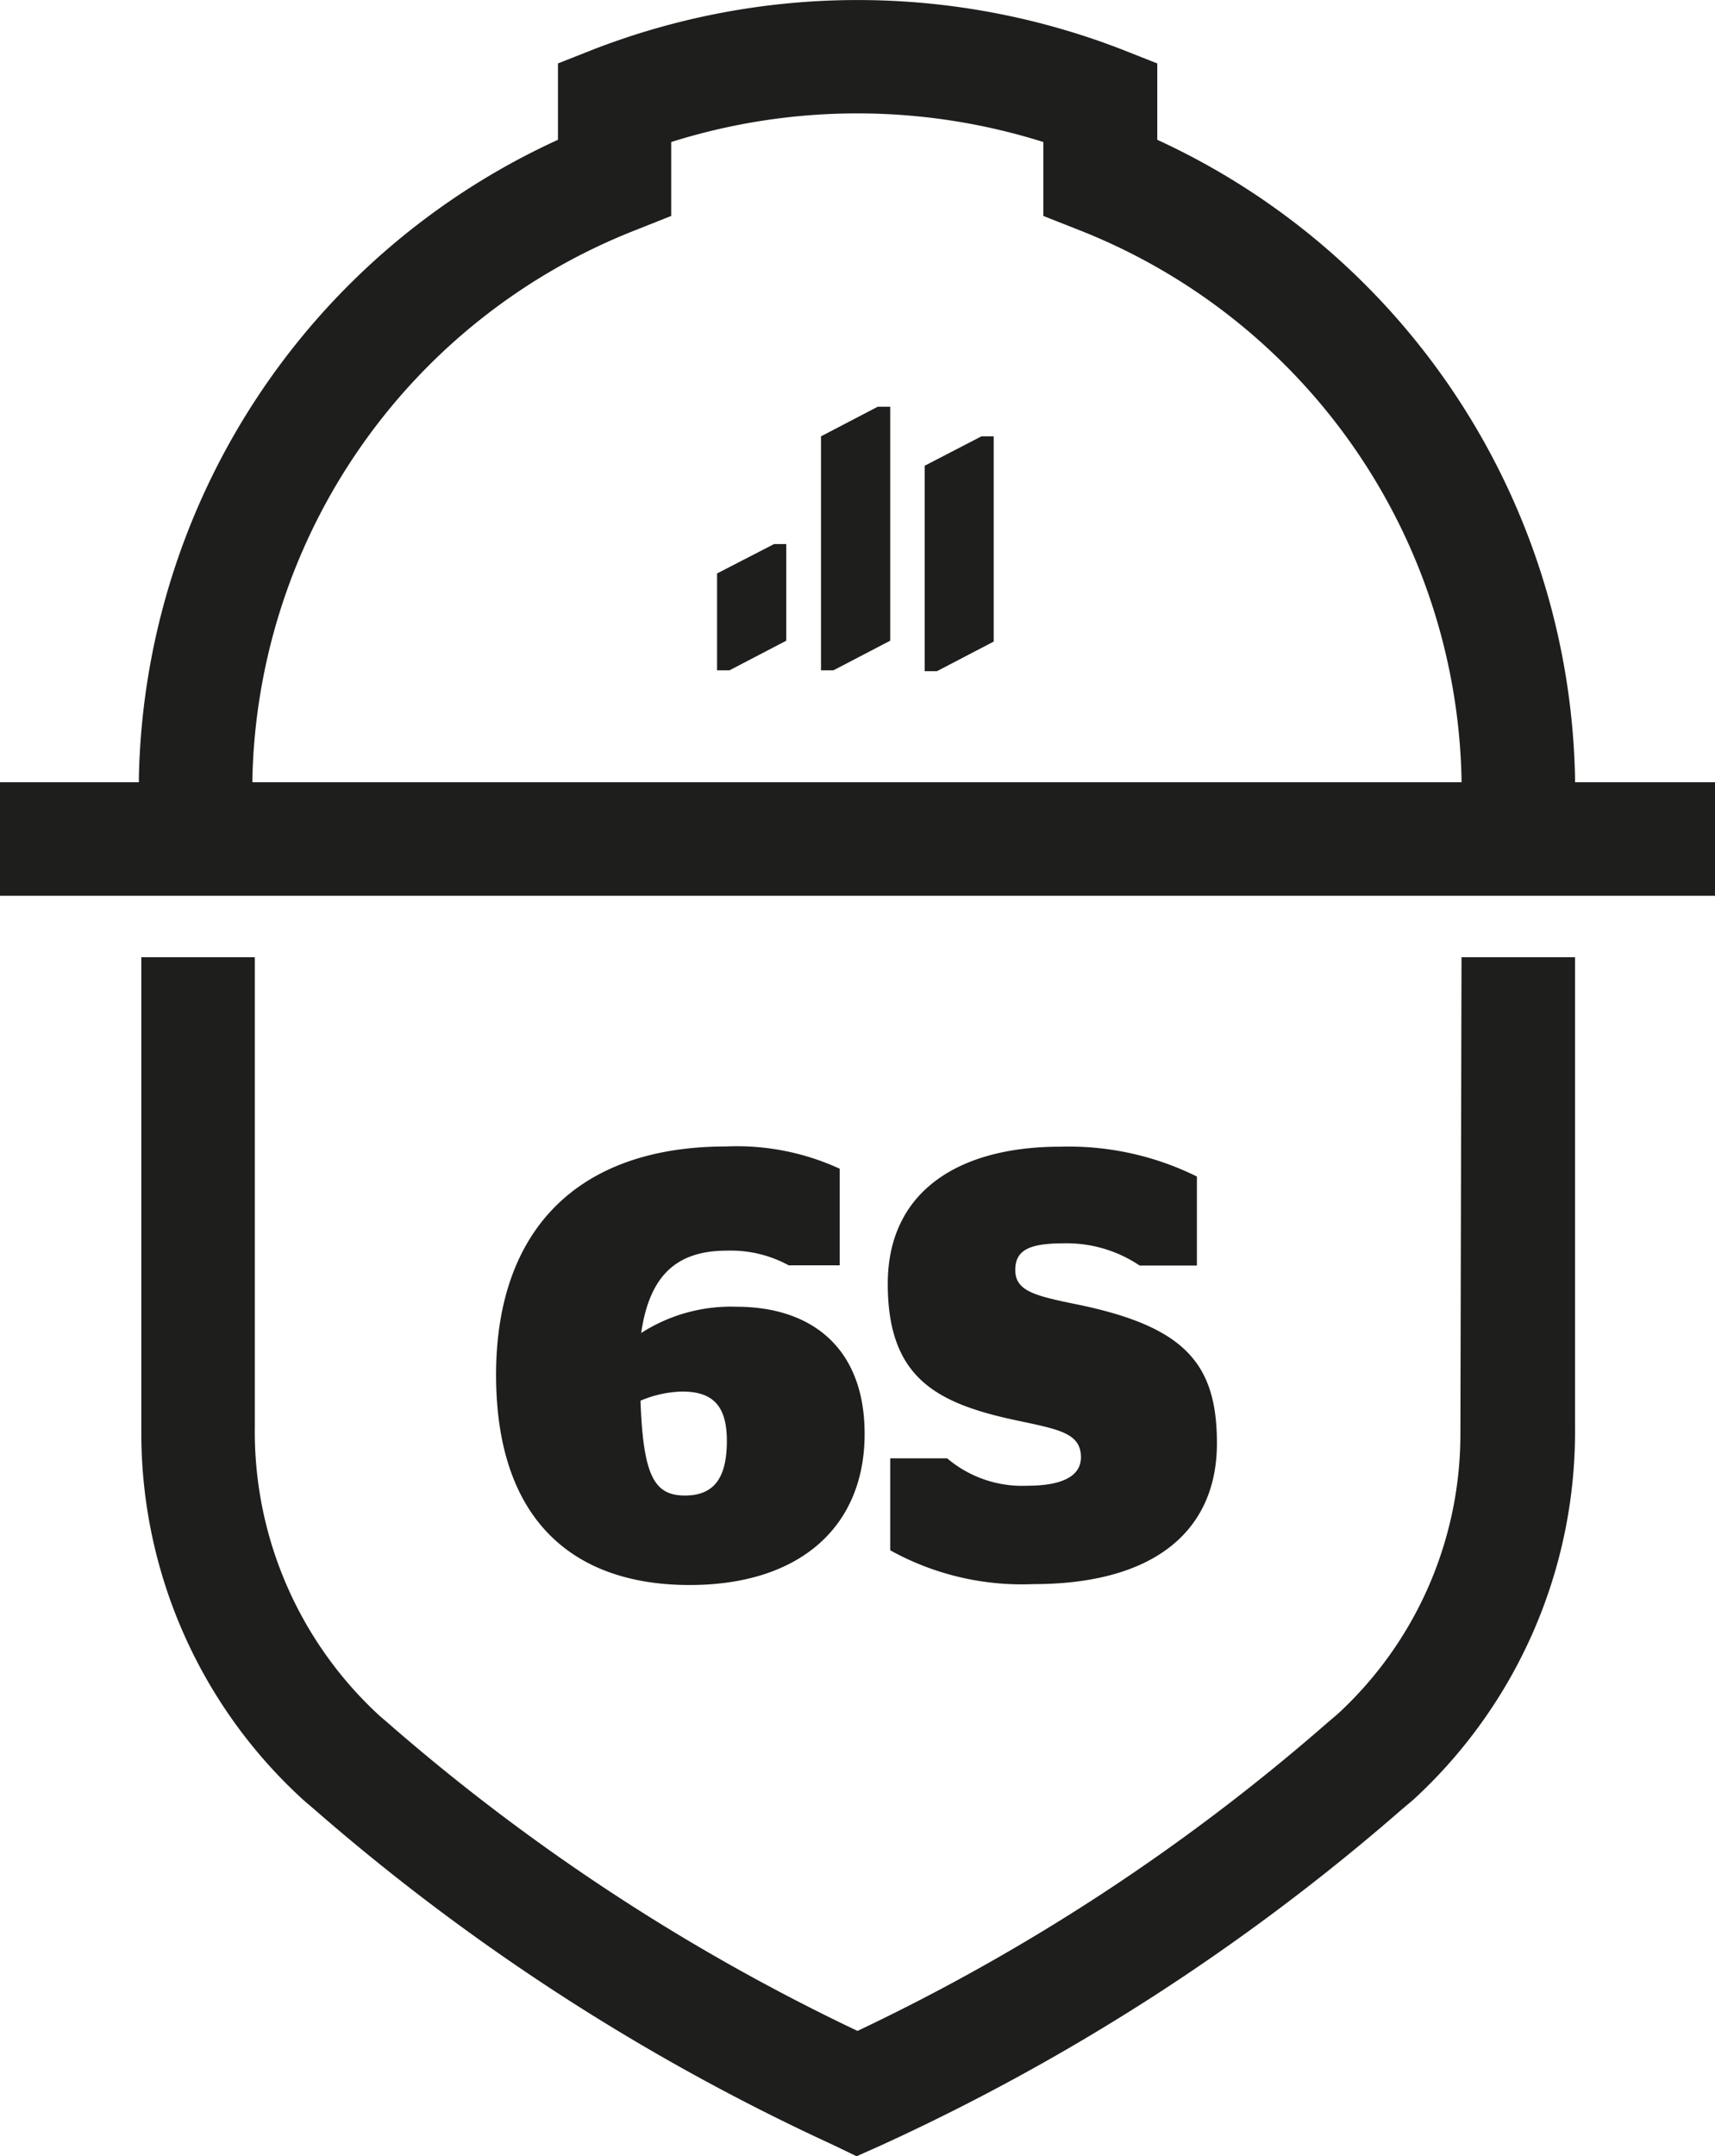
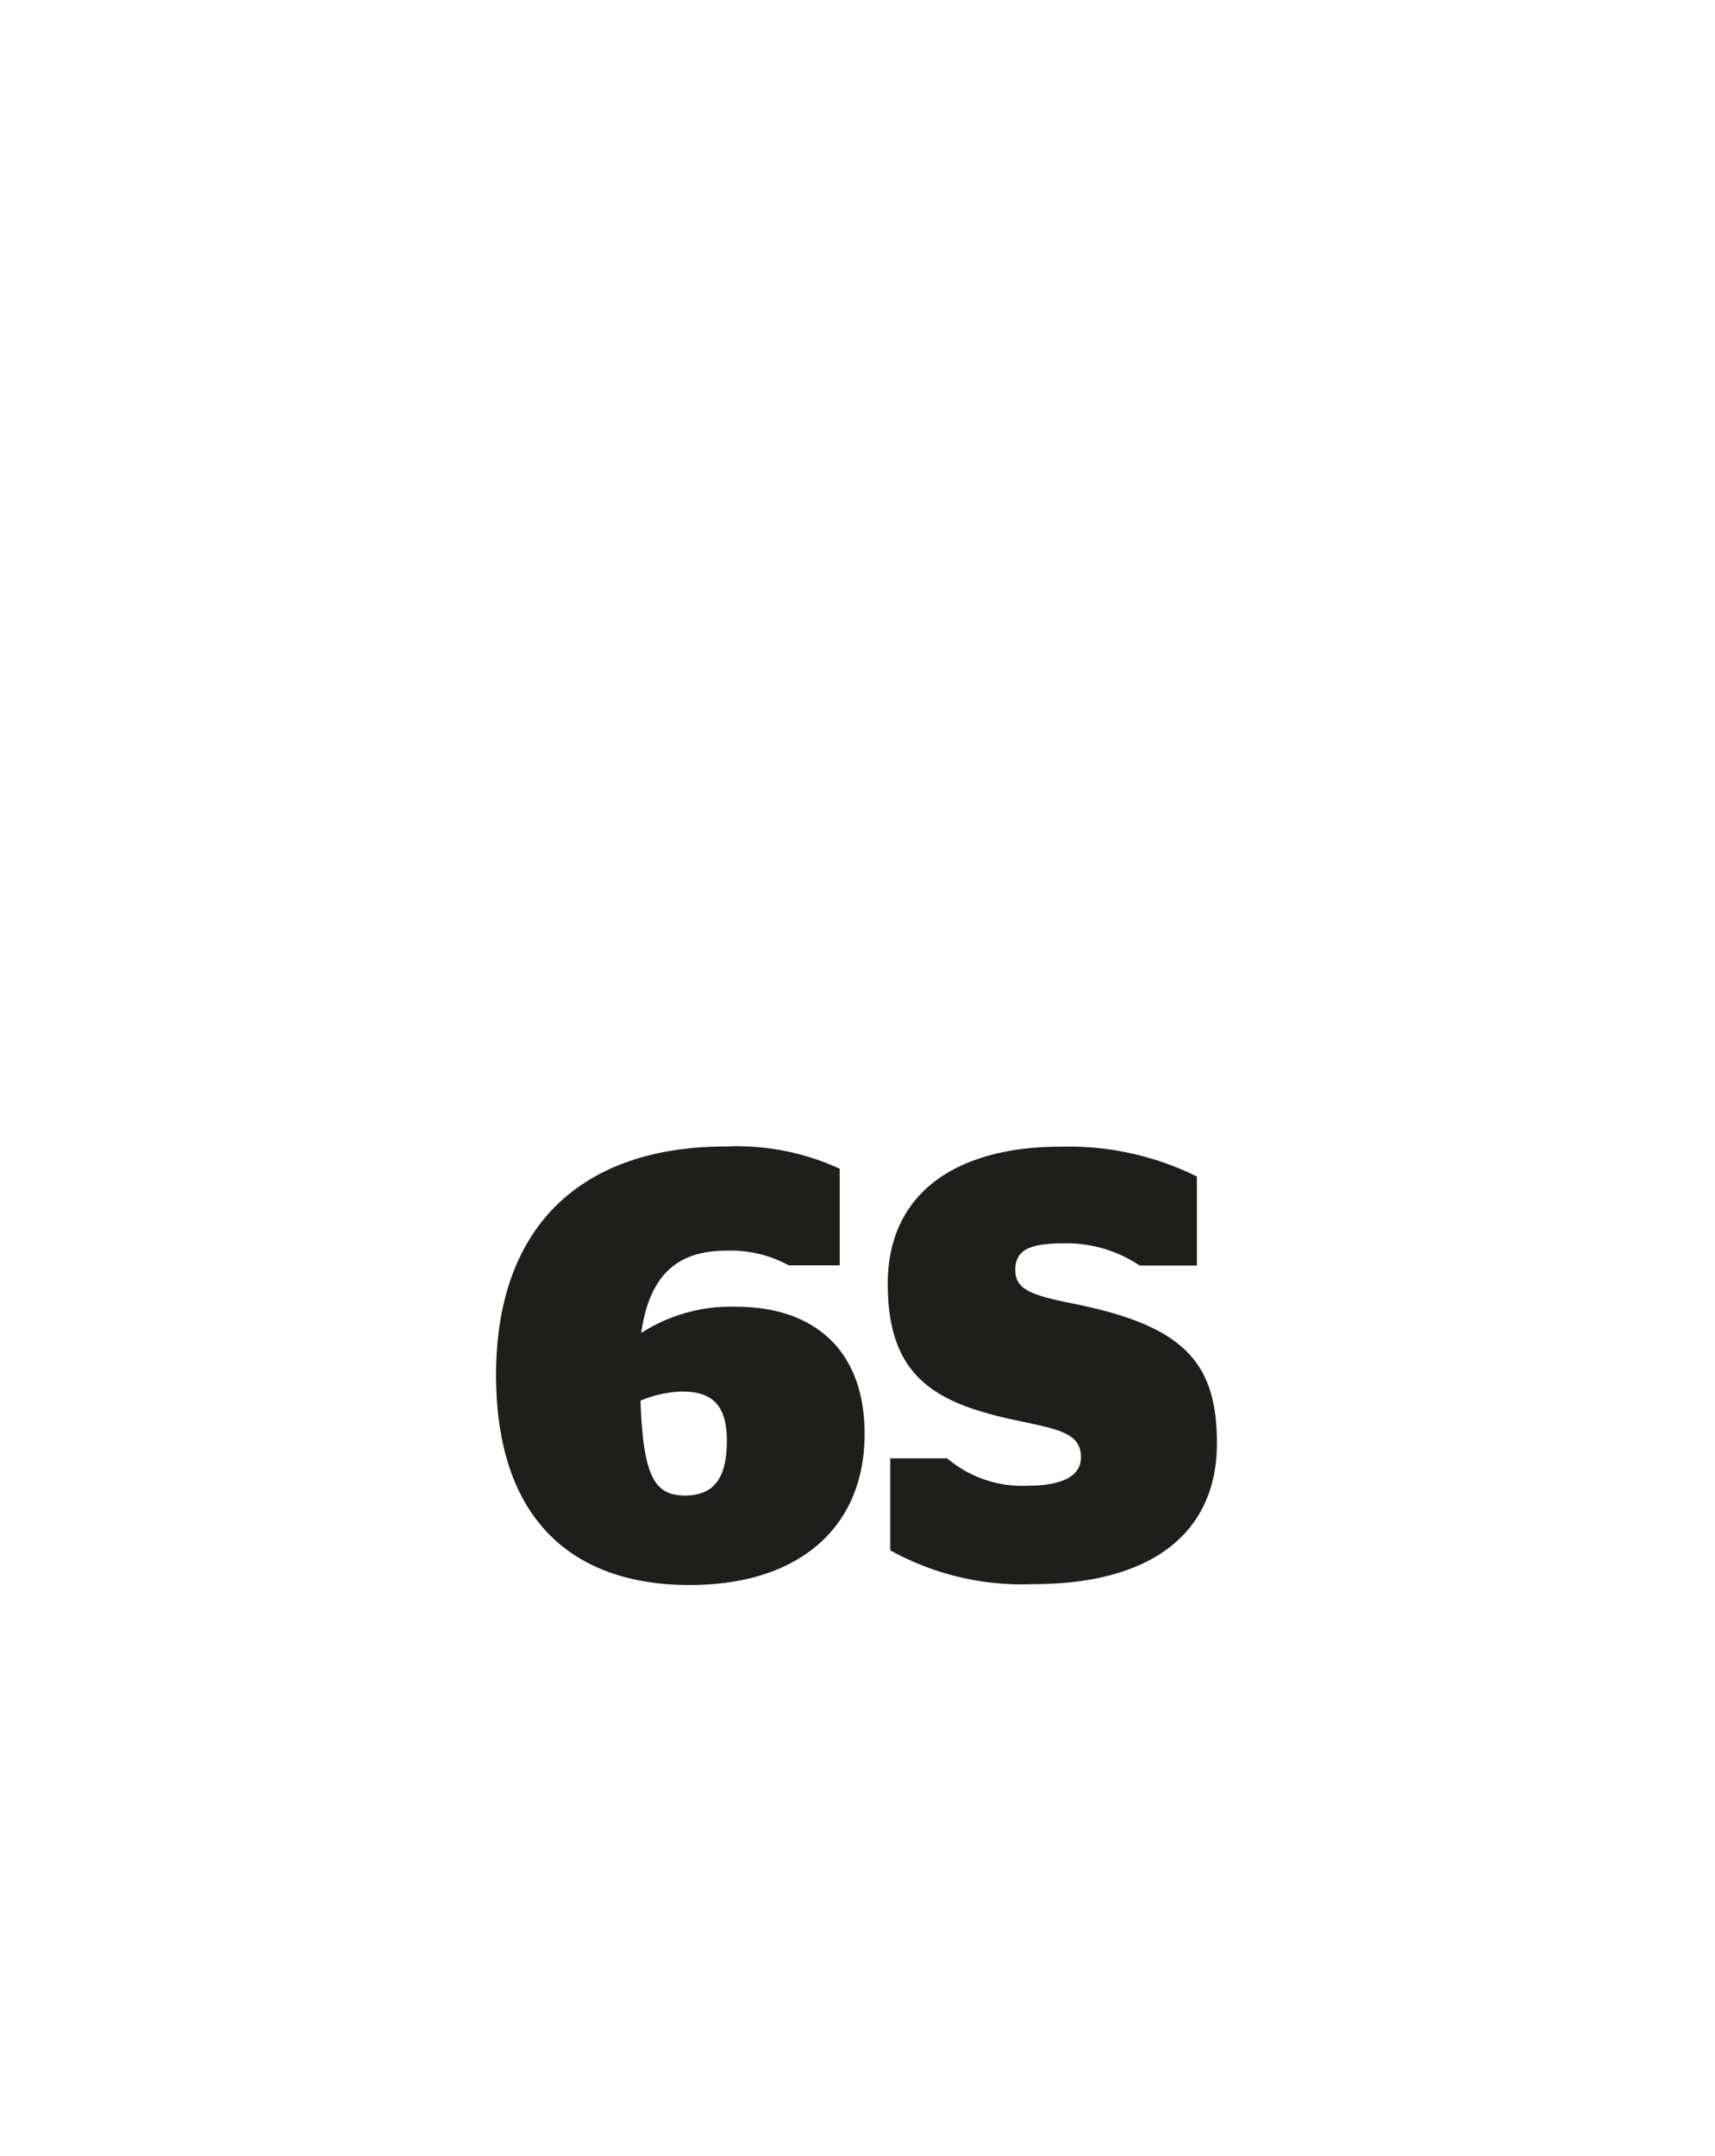
<svg xmlns="http://www.w3.org/2000/svg" viewBox="0 0 77.06 96.86">
  <defs>
    <style>.cls-1{fill:#1e1e1c;}</style>
  </defs>
  <g id="Capa_2" data-name="Capa 2">
    <g id="Capa_1-2" data-name="Capa 1">
      <path class="cls-1" d="M32.66,56.18a5.44,5.44,0,0,1,2.78.66h2.29V52.5a11.05,11.05,0,0,0-5.1-1c-6.66,0-10.34,3.74-10.34,10.26s3.46,9.44,8.7,9.44c4.94,0,7.86-2.61,7.86-6.79,0-3.85-2.37-5.71-5.76-5.71a7.45,7.45,0,0,0-4.28,1.18C29.19,57.25,30.44,56.18,32.66,56.18Zm-2,6.33c1.36,0,2,.63,2,2.21s-.51,2.46-1.88,2.46-1.88-.85-2-4.26A5.12,5.12,0,0,1,30.61,62.51Z" />
      <path class="cls-1" d="M47.85,55.85a5.88,5.88,0,0,1,3.36,1h2.57v-4a13,13,0,0,0-6.14-1.34c-4.56,0-7.75,2-7.75,6.16S42,63,45.51,63.77c2,.43,3.06.57,3.06,1.69,0,.87-.88,1.28-2.41,1.28a5.21,5.21,0,0,1-3.6-1.23H40v4.13a12.2,12.2,0,0,0,6.43,1.52c5.41,0,8.25-2.37,8.25-6.33,0-3.62-1.48-5.26-6.36-6.25-1.86-.38-2.7-.6-2.7-1.53S46.3,55.85,47.85,55.85Z" />
-       <path class="cls-1" d="M65.62,64.42A17.1,17.1,0,0,1,60.1,77l-.46.39A91.86,91.86,0,0,1,38.53,91.23,92.38,92.38,0,0,1,17.4,77.37l-.35-.3a17.33,17.33,0,0,1-5.6-13V43H6.35V64.42A22.29,22.29,0,0,0,13.68,80.9l.4.34a97.4,97.4,0,0,0,23.33,15.1l1.08.52,1.1-.49A97,97,0,0,0,63,81.27l.51-.43a22.44,22.44,0,0,0,7.26-16.75V43h-5.1Z" />
-       <path class="cls-1" d="M70.77,35.14v-.25A32.23,32.23,0,0,0,52,6.28V2.85l-1.62-.64a32.87,32.87,0,0,0-23.69,0l-1.62.64V6.28A32.22,32.22,0,0,0,6.24,34.94v.2H0v5.1H77.06v-5.1ZM11.34,35A27.11,27.11,0,0,1,28.55,10.34l1.61-.64V6.38a27.81,27.81,0,0,1,16.72,0V9.7l1.62.64a27.1,27.1,0,0,1,17.17,24.6v.2H11.34Z" />
-       <polygon class="cls-1" points="32.22 25.76 32.22 30.11 32.78 30.11 35.33 28.78 35.33 24.44 34.78 24.44 32.22 25.76" />
-       <polygon class="cls-1" points="36.89 19.6 36.89 30.11 37.45 30.11 40 28.78 40 18.27 39.44 18.27 36.89 19.6" />
-       <polygon class="cls-1" points="41.55 20.92 41.55 30.15 42.1 30.15 44.65 28.82 44.65 19.6 44.1 19.6 41.55 20.92" />
    </g>
  </g>
</svg>